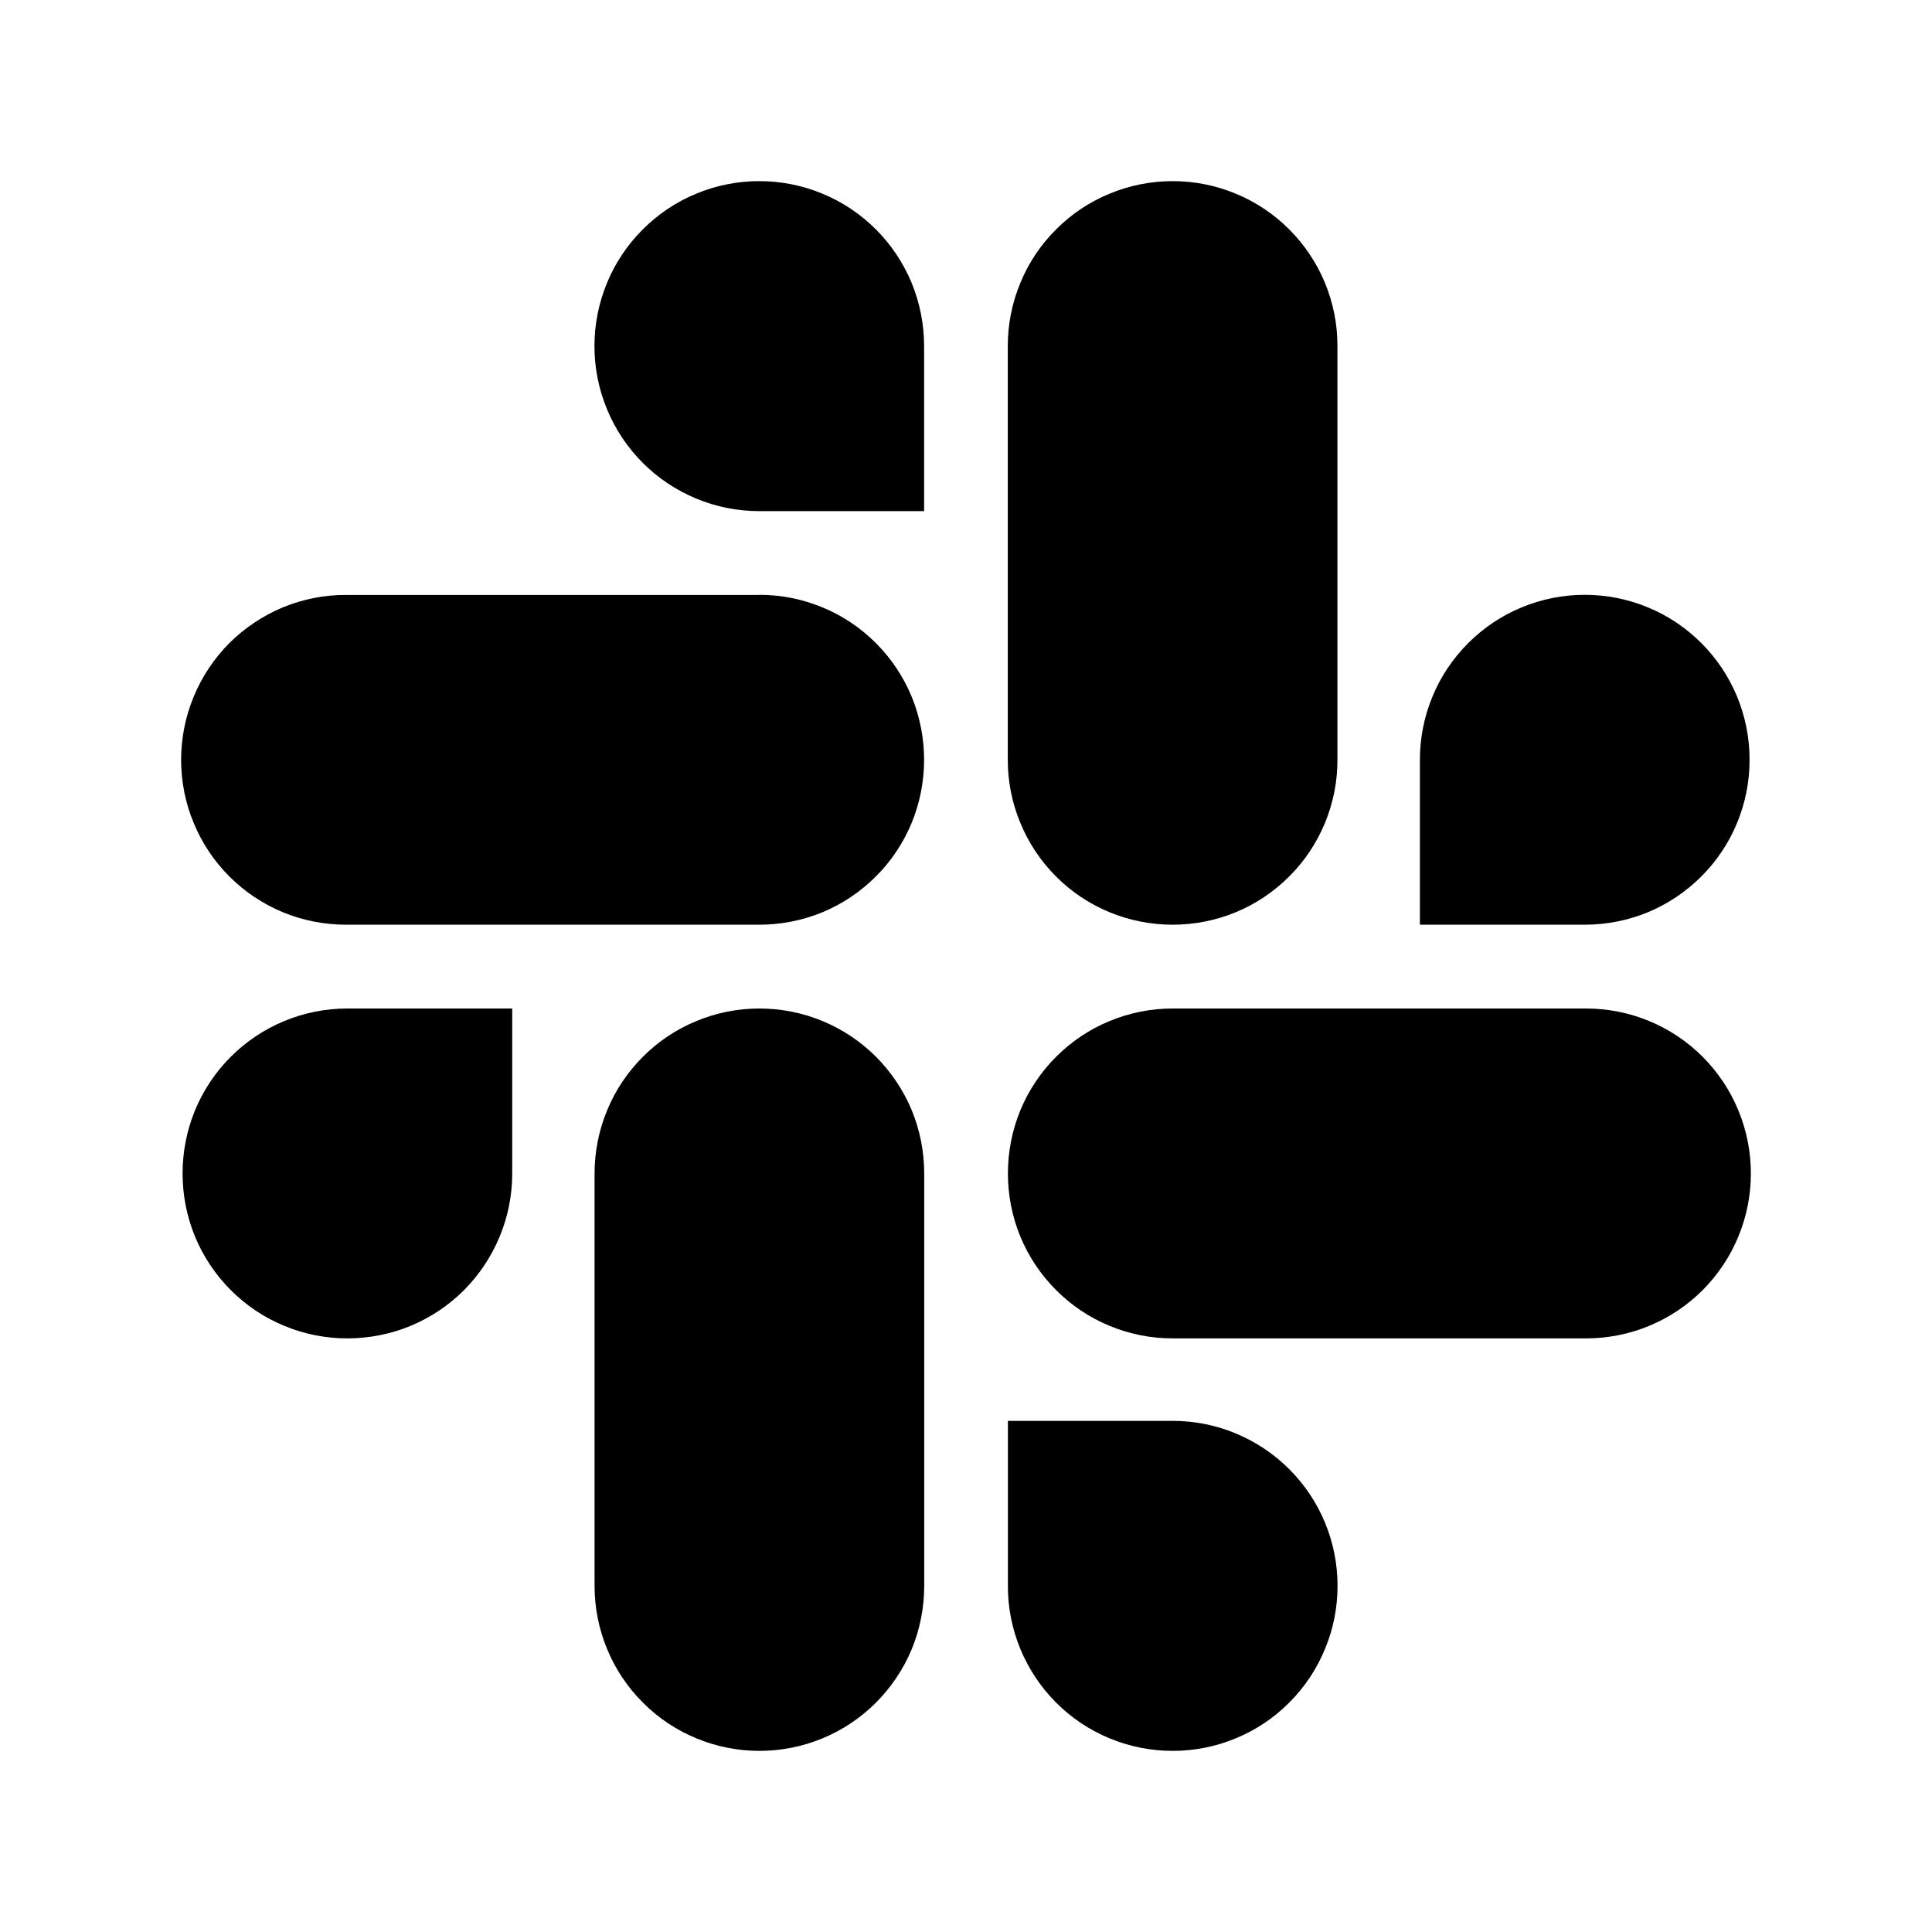
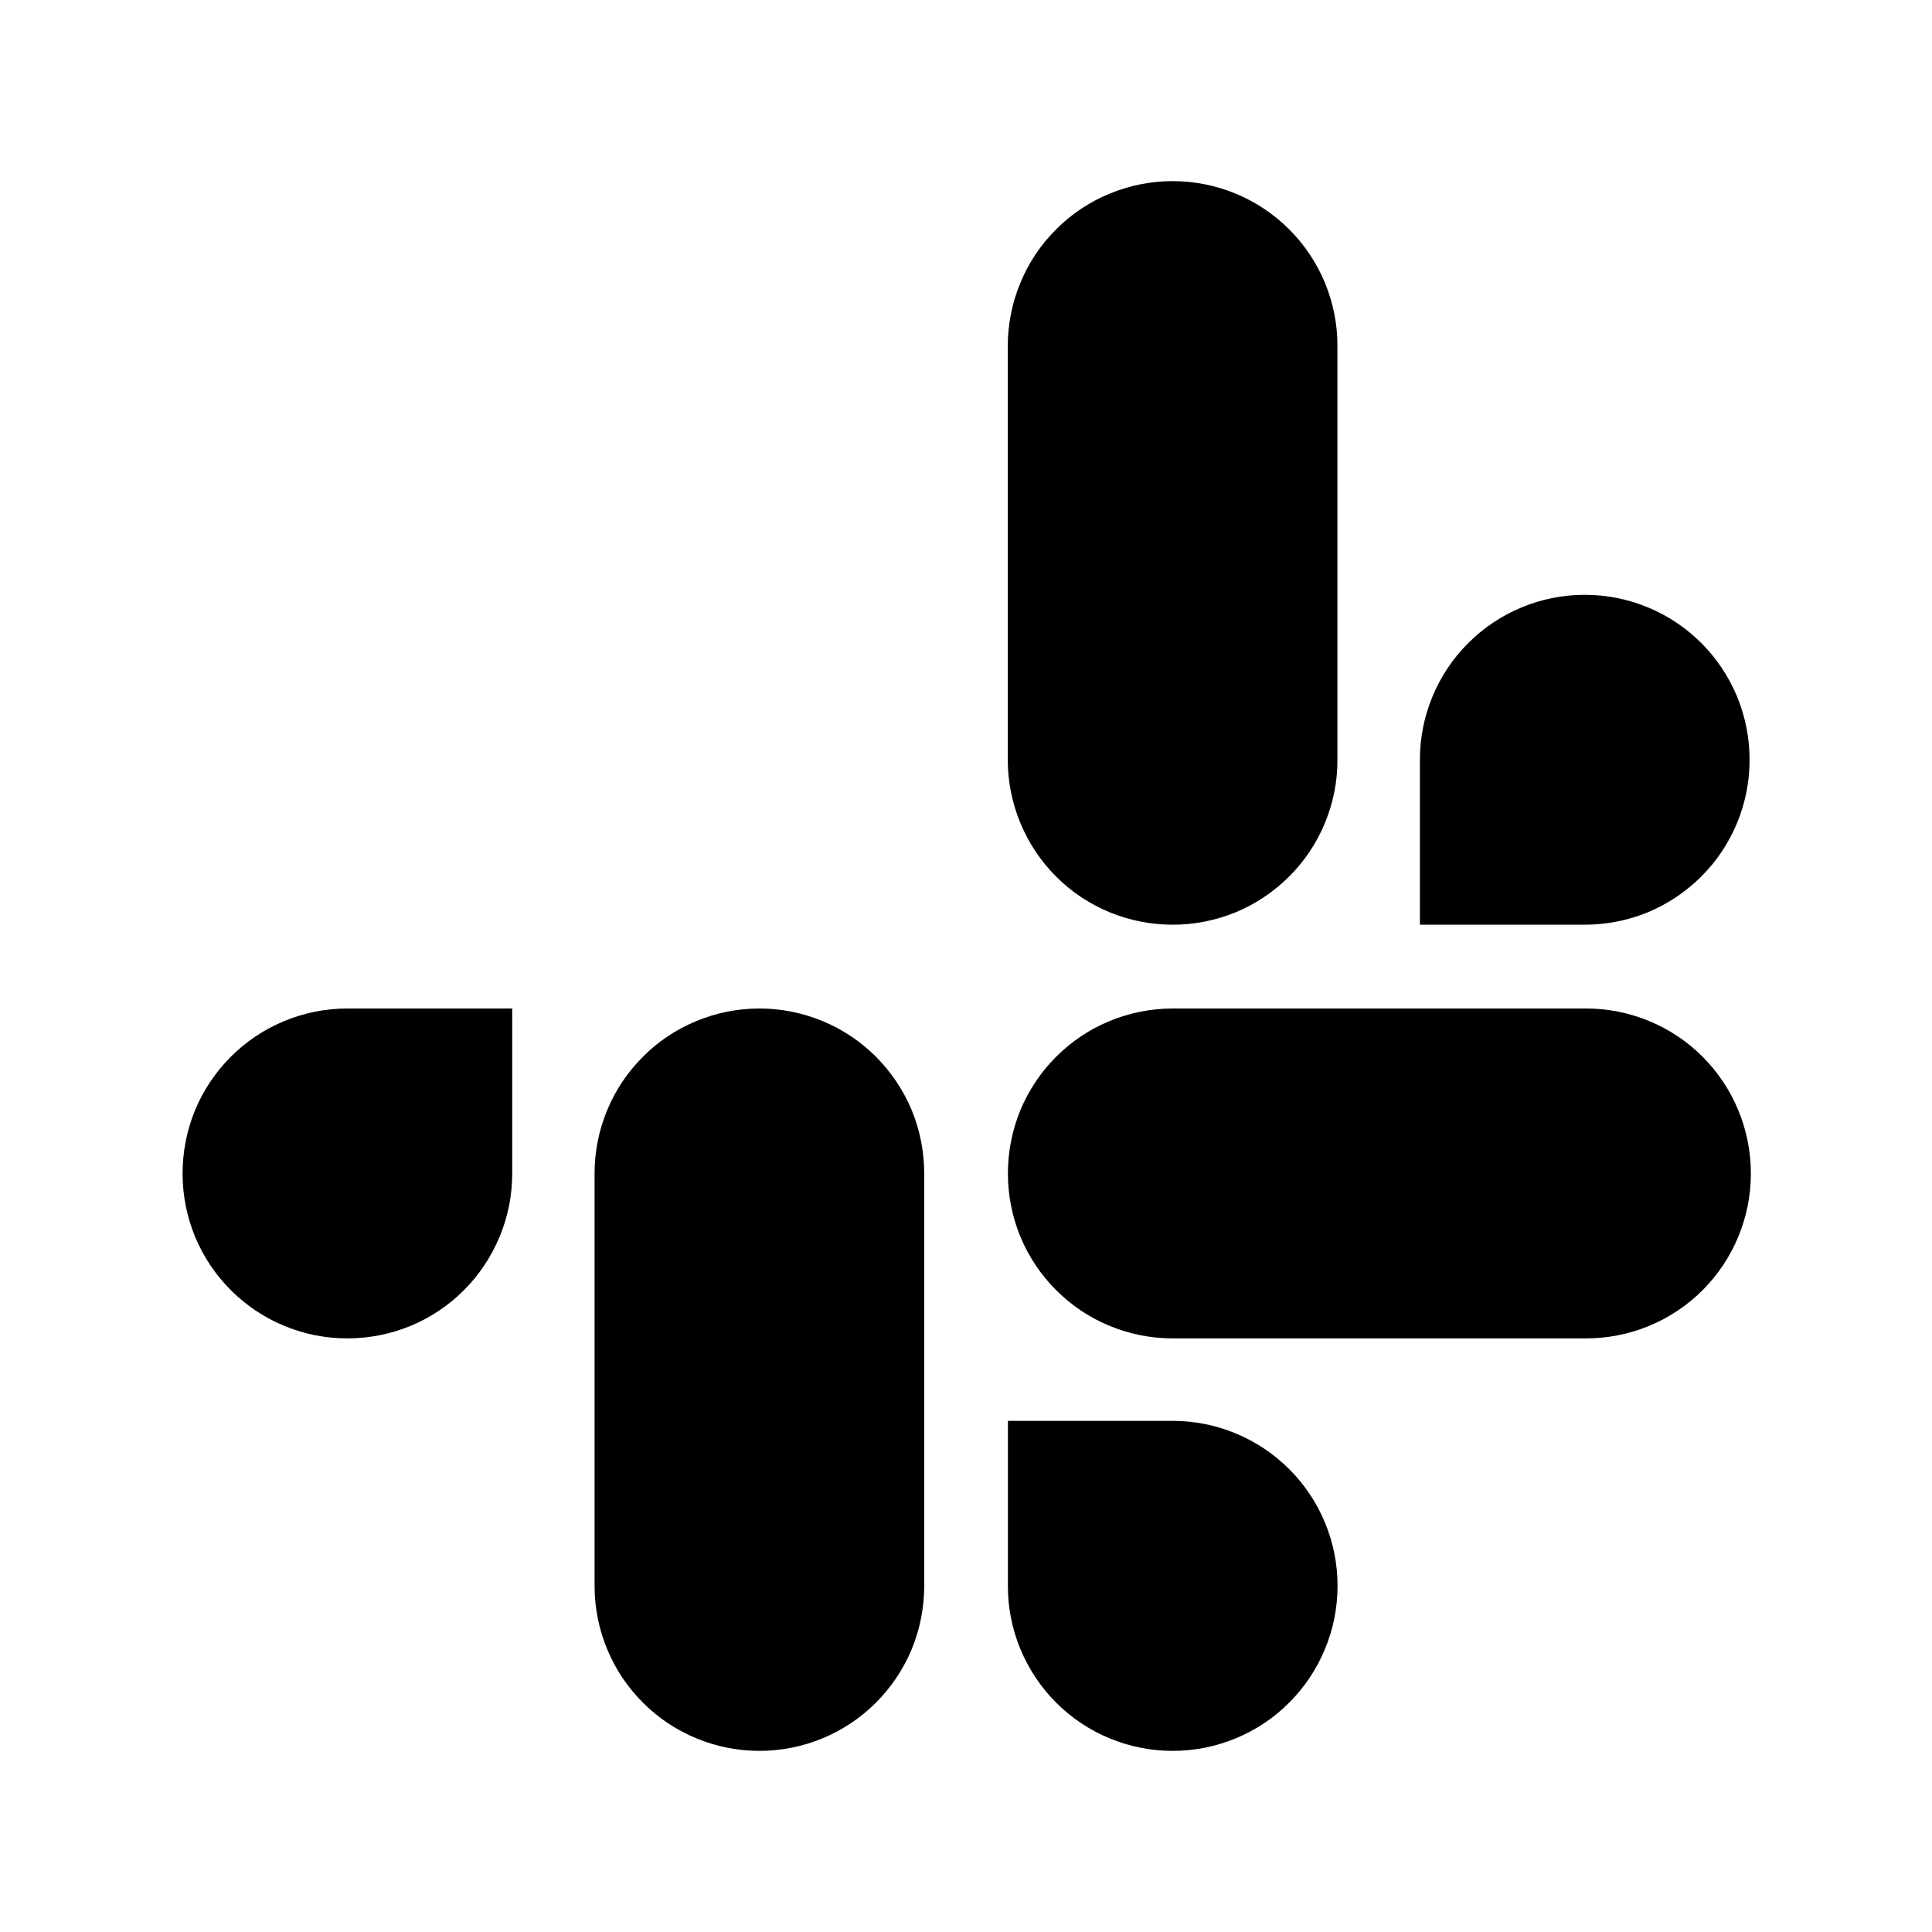
<svg xmlns="http://www.w3.org/2000/svg" width="16" height="16" viewBox="0 0 16 16" fill="none">
  <path fill-rule="evenodd" clip-rule="evenodd" d="M4.242 9.718C4.242 9.898 4.207 10.075 4.138 10.241C4.069 10.407 3.969 10.558 3.842 10.685C3.715 10.812 3.565 10.912 3.399 10.981C3.233 11.049 3.055 11.084 2.876 11.084C2.697 11.084 2.519 11.049 2.354 10.98C2.188 10.912 2.038 10.811 1.911 10.684C1.784 10.557 1.684 10.407 1.615 10.241C1.547 10.075 1.512 9.898 1.512 9.718C1.512 9.539 1.547 9.361 1.615 9.195C1.684 9.029 1.784 8.879 1.911 8.752C2.038 8.625 2.189 8.524 2.354 8.456C2.52 8.387 2.697 8.352 2.877 8.352H4.242V9.718H4.242ZM4.924 9.718C4.924 9.539 4.959 9.361 5.028 9.195C5.096 9.029 5.197 8.879 5.324 8.752C5.45 8.625 5.601 8.524 5.767 8.456C5.932 8.387 6.11 8.352 6.289 8.352C6.468 8.352 6.646 8.387 6.812 8.456C6.977 8.524 7.128 8.625 7.255 8.752C7.381 8.879 7.482 9.029 7.551 9.195C7.619 9.361 7.654 9.539 7.654 9.718V13.134C7.654 13.313 7.619 13.491 7.551 13.657C7.482 13.823 7.381 13.973 7.255 14.1C7.128 14.227 6.977 14.328 6.812 14.396C6.646 14.465 6.468 14.5 6.289 14.5C6.11 14.5 5.932 14.465 5.767 14.396C5.601 14.328 5.45 14.227 5.324 14.1C5.197 13.973 5.096 13.823 5.028 13.657C4.959 13.491 4.924 13.313 4.924 13.134V9.718Z" fill="black" />
-   <path fill-rule="evenodd" clip-rule="evenodd" d="M6.288 4.233C6.109 4.233 5.931 4.198 5.766 4.129C5.6 4.06 5.449 3.96 5.323 3.833C5.196 3.706 5.095 3.555 5.027 3.389C4.958 3.223 4.923 3.046 4.923 2.866C4.923 2.687 4.958 2.509 5.027 2.343C5.095 2.177 5.196 2.027 5.323 1.9C5.45 1.773 5.6 1.672 5.766 1.604C5.931 1.535 6.109 1.5 6.288 1.5C6.468 1.5 6.645 1.535 6.811 1.604C6.977 1.672 7.127 1.773 7.254 1.9C7.381 2.027 7.481 2.177 7.55 2.343C7.618 2.509 7.653 2.687 7.653 2.866V4.233H6.289L6.288 4.233ZM6.288 4.926C6.468 4.926 6.645 4.961 6.811 5.03C6.977 5.098 7.127 5.199 7.254 5.326C7.381 5.453 7.481 5.603 7.55 5.769C7.618 5.935 7.653 6.113 7.653 6.292C7.653 6.472 7.618 6.649 7.55 6.815C7.481 6.981 7.381 7.132 7.254 7.258C7.127 7.385 6.977 7.486 6.811 7.555C6.645 7.623 6.468 7.658 6.288 7.658H2.865C2.686 7.658 2.508 7.623 2.343 7.555C2.177 7.486 2.026 7.385 1.9 7.259C1.773 7.132 1.672 6.981 1.604 6.815C1.535 6.65 1.5 6.472 1.5 6.293C1.5 6.113 1.535 5.936 1.604 5.77C1.672 5.604 1.773 5.453 1.899 5.326C2.026 5.2 2.177 5.099 2.342 5.03C2.508 4.962 2.686 4.926 2.865 4.927H6.289L6.288 4.926Z" fill="black" />
  <path fill-rule="evenodd" clip-rule="evenodd" d="M11.759 6.292C11.759 6.113 11.794 5.935 11.863 5.769C11.931 5.603 12.032 5.453 12.159 5.326C12.286 5.199 12.436 5.098 12.602 5.03C12.768 4.961 12.945 4.926 13.124 4.926C13.304 4.926 13.481 4.961 13.647 5.03C13.813 5.098 13.963 5.199 14.09 5.326C14.217 5.453 14.317 5.603 14.386 5.769C14.454 5.935 14.49 6.113 14.489 6.292C14.49 6.472 14.454 6.649 14.386 6.815C14.317 6.981 14.217 7.132 14.09 7.258C13.963 7.385 13.813 7.486 13.647 7.555C13.481 7.623 13.304 7.658 13.124 7.658H11.759V6.293V6.292ZM11.076 6.292C11.077 6.472 11.041 6.649 10.973 6.815C10.904 6.981 10.804 7.132 10.677 7.258C10.55 7.385 10.4 7.486 10.234 7.555C10.068 7.623 9.891 7.658 9.711 7.658C9.532 7.658 9.355 7.623 9.189 7.555C9.023 7.486 8.872 7.386 8.746 7.259C8.619 7.132 8.518 6.981 8.45 6.815C8.381 6.649 8.346 6.472 8.346 6.292V2.866C8.346 2.687 8.381 2.509 8.45 2.343C8.518 2.177 8.619 2.026 8.746 1.9C8.872 1.773 9.023 1.672 9.189 1.604C9.355 1.535 9.532 1.5 9.711 1.5C9.891 1.5 10.068 1.535 10.234 1.604C10.4 1.672 10.55 1.773 10.677 1.9C10.804 2.027 10.904 2.177 10.973 2.343C11.041 2.509 11.077 2.687 11.076 2.866V6.293V6.292Z" fill="black" />
  <path fill-rule="evenodd" clip-rule="evenodd" d="M9.712 11.767C9.891 11.767 10.069 11.802 10.234 11.871C10.4 11.94 10.55 12.04 10.677 12.167C10.804 12.294 10.905 12.445 10.973 12.61C11.042 12.776 11.077 12.954 11.077 13.133C11.077 13.313 11.042 13.491 10.973 13.656C10.905 13.822 10.804 13.973 10.677 14.1C10.551 14.227 10.4 14.328 10.234 14.396C10.069 14.465 9.891 14.5 9.712 14.5C9.532 14.5 9.355 14.465 9.189 14.396C9.023 14.328 8.873 14.227 8.746 14.1C8.619 13.973 8.519 13.822 8.45 13.656C8.382 13.491 8.346 13.313 8.347 13.133V11.767H9.712ZM9.712 11.084C9.532 11.084 9.355 11.049 9.189 10.98C9.023 10.912 8.873 10.811 8.746 10.684C8.619 10.557 8.519 10.407 8.45 10.241C8.382 10.075 8.347 9.898 8.347 9.718C8.347 9.539 8.382 9.361 8.45 9.195C8.519 9.029 8.619 8.879 8.746 8.752C8.873 8.625 9.023 8.524 9.189 8.456C9.355 8.387 9.532 8.352 9.712 8.352H13.135C13.314 8.352 13.492 8.387 13.658 8.456C13.823 8.524 13.974 8.625 14.101 8.752C14.227 8.879 14.328 9.029 14.396 9.195C14.465 9.361 14.5 9.539 14.5 9.718C14.5 9.898 14.465 10.075 14.396 10.241C14.328 10.407 14.227 10.557 14.101 10.684C13.974 10.811 13.823 10.912 13.658 10.98C13.492 11.049 13.314 11.084 13.135 11.084H9.712Z" fill="black" />
</svg>